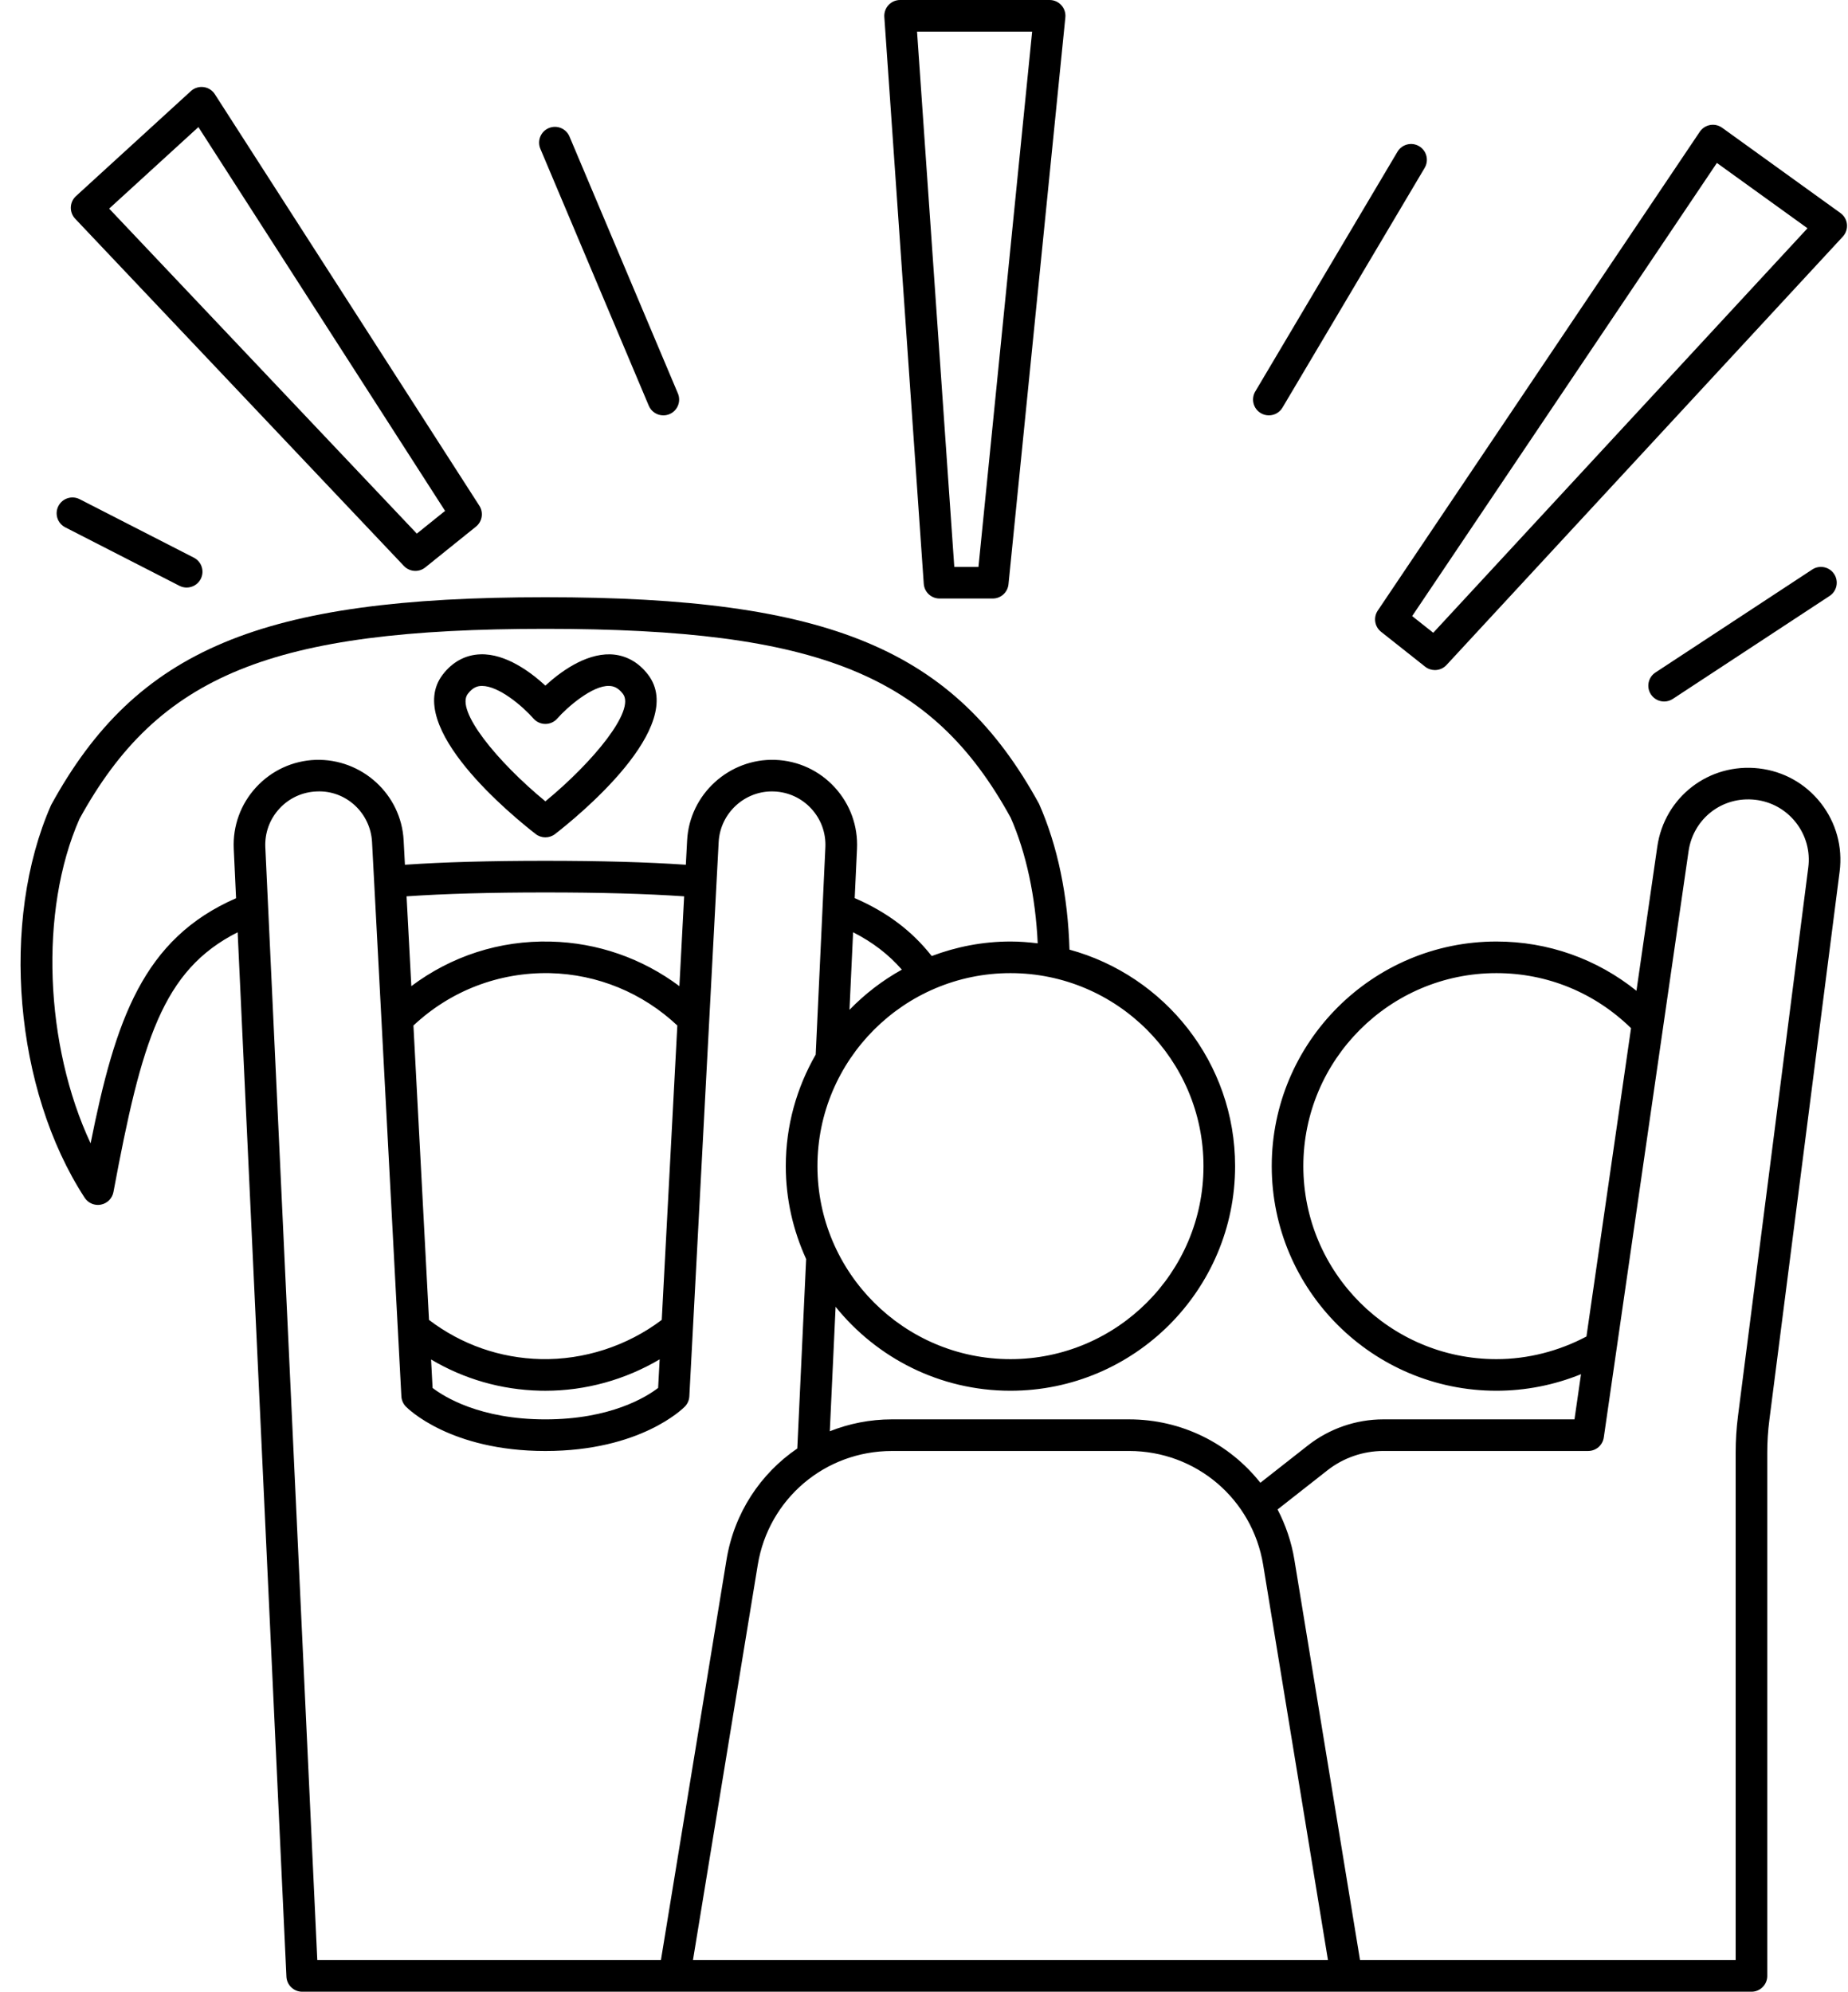
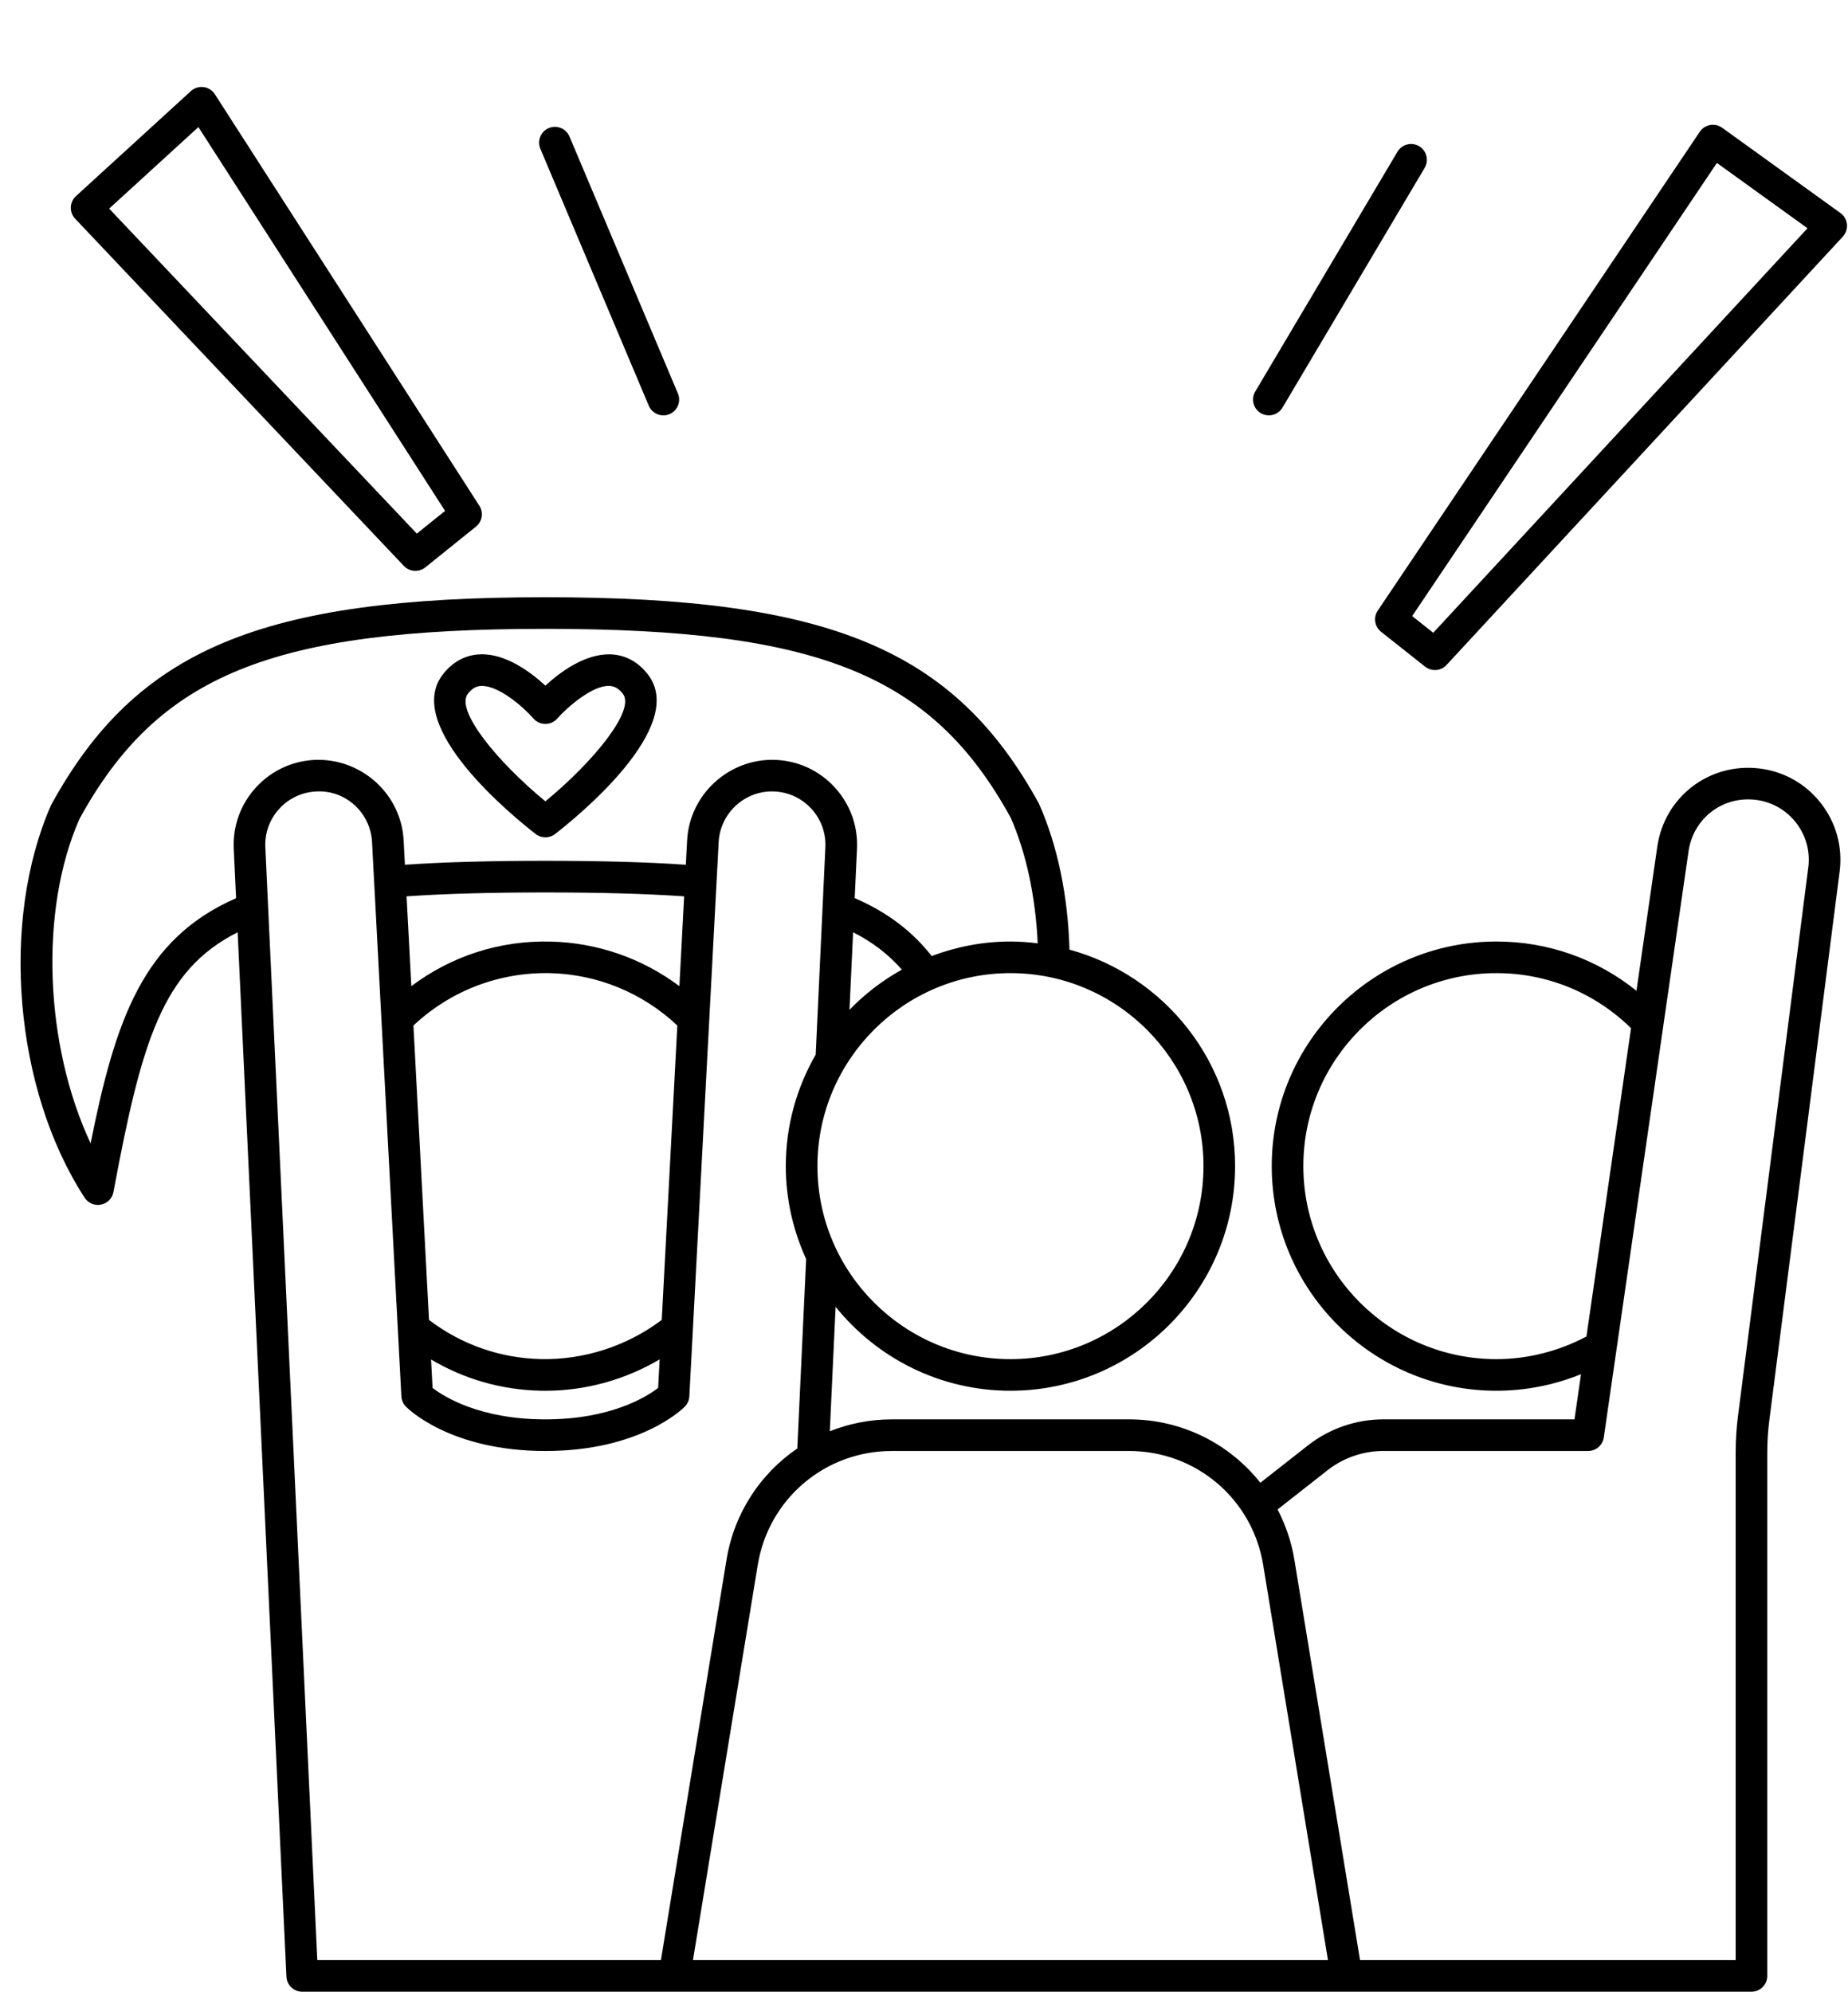
<svg xmlns="http://www.w3.org/2000/svg" height="126.0" preserveAspectRatio="xMidYMid meet" version="1.0" viewBox="-1.3 0.0 116.9 126.0" width="116.9" zoomAndPan="magnify">
  <g id="change1_1">
    <path d="M109.967,48.612c-3.162-0.364-5.977,1.809-6.431,4.949l-1.318,9.118c-2.506-2.013-5.583-3.117-8.86-3.117 c-7.836,0-14.211,6.375-14.211,14.21s6.375,14.21,14.211,14.21c1.842,0,3.661-0.36,5.353-1.048l-0.413,2.858H86.203 c-1.72,0-3.412,0.585-4.765,1.647l-3.011,2.364c-1.95-2.466-4.956-4.011-8.305-4.011H55.116c-1.384,0-2.707,0.27-3.925,0.753 l0.367-7.873c2.607,3.234,6.594,5.31,11.061,5.31c7.836,0,14.211-6.375,14.211-14.21c0-6.542-4.449-12.05-10.477-13.696 c-0.097-3.394-0.743-6.551-1.927-9.228c-5.354-9.77-13.233-13.066-31.227-13.066S7.326,41.079,1.934,50.925 c-3.239,7.343-2.326,18.025,2.122,24.847c0.188,0.287,0.504,0.454,0.838,0.454c0.064,0,0.13-0.006,0.195-0.02 c0.401-0.08,0.713-0.396,0.788-0.797c1.775-9.521,3.085-14.026,7.856-16.431l3.085,66.07c0.025,0.533,0.465,0.953,0.999,0.953 h91.676c0.553,0,1-0.448,1-1V91.887c0-0.682,0.044-1.372,0.132-2.052l4.446-34.7c0.199-1.556-0.224-3.093-1.19-4.329 C112.915,49.571,111.524,48.792,109.967,48.612z M93.357,85.982c-6.733,0-12.211-5.478-12.211-12.21s5.478-12.21,12.211-12.21 c3.225,0,6.226,1.241,8.518,3.483L99.055,84.55C97.305,85.475,95.352,85.982,93.357,85.982z M70.123,91.792 c4.23,0,7.798,3.031,8.482,7.206L82.704,124H42.535l4.099-25.001c0.684-4.175,4.251-7.206,8.482-7.206H70.123z M52.665,58.977 c1.231,0.625,2.242,1.4,3.084,2.365c-1.228,0.681-2.342,1.541-3.313,2.541L52.665,58.977z M74.83,73.772 c0,6.733-5.478,12.21-12.211,12.21c-6.732,0-12.21-5.478-12.21-12.21s5.478-12.21,12.21-12.21 C69.352,61.562,74.83,67.039,74.83,73.772z M4.432,72.33C1.535,66.145,1.166,57.62,3.726,51.809 c4.991-9.105,12.152-12.027,29.474-12.027s24.482,2.922,29.435,11.95c0.979,2.221,1.573,5.006,1.708,7.945 c-0.566-0.069-1.139-0.115-1.723-0.115c-1.755,0-3.429,0.335-4.982,0.919c-1.257-1.597-2.834-2.781-4.872-3.665l0.146-3.118 c0.067-1.445-0.435-2.827-1.413-3.892c-0.979-1.064-2.313-1.68-3.759-1.735c-2.913-0.103-5.42,2.174-5.574,5.091l-0.082,1.544 c-2.458-0.167-5.378-0.249-8.884-0.249c-3.507,0-6.427,0.081-8.885,0.249l-0.082-1.544c-0.153-2.916-2.643-5.181-5.573-5.091 c-1.445,0.055-2.78,0.671-3.76,1.735c-0.979,1.065-1.48,2.447-1.413,3.892l0.146,3.125C7.758,59.39,5.997,64.497,4.432,72.33z M41.677,62.386c-2.349-1.754-5.172-2.752-8.151-2.82c-3.232-0.079-6.28,0.924-8.806,2.819l-0.301-5.681 c2.418-0.165,5.303-0.246,8.779-0.246c3.476,0,6.36,0.081,8.779,0.246L41.677,62.386z M40.561,83.499 c-2.195,1.659-4.925,2.539-7.643,2.48c-2.593-0.06-5.029-0.92-7.08-2.477l-0.985-18.624c2.349-2.206,5.408-3.377,8.627-3.315 c3.027,0.07,5.87,1.25,8.066,3.313L40.561,83.499z M32.871,87.979c0.109,0.003,0.218,0.004,0.327,0.004 c2.555,0,5.05-0.699,7.23-1.987l-0.096,1.807c-0.73,0.561-2.998,1.99-7.134,1.99c-4.142,0-6.41-1.434-7.134-1.989l-0.095-1.8 C28.052,87.24,30.4,87.922,32.871,87.979z M15.484,53.604c-0.042-0.908,0.273-1.776,0.888-2.445 c0.615-0.669,1.454-1.056,2.361-1.09c1.855-0.091,3.404,1.365,3.501,3.198l1.856,35.069c0.014,0.242,0.113,0.47,0.281,0.644 c0.111,0.115,2.8,2.813,8.827,2.813s8.716-2.698,8.827-2.813c0.168-0.173,0.268-0.402,0.281-0.644l1.855-35.068 c0.097-1.833,1.665-3.273,3.502-3.198c0.907,0.034,1.745,0.421,2.36,1.089c0.614,0.669,0.93,1.537,0.888,2.445l-0.612,13.113 c-1.197,2.081-1.892,4.486-1.892,7.055c0,2.097,0.469,4.083,1.288,5.877l-0.56,11.985c-2.323,1.584-3.992,4.076-4.478,7.041 L40.508,124H18.771L15.484,53.604z M113.087,54.88l-4.446,34.7c-0.098,0.764-0.147,1.54-0.147,2.307V124H84.732L80.58,98.675 c-0.187-1.141-0.557-2.207-1.064-3.183l3.157-2.479c1.003-0.787,2.256-1.221,3.53-1.221h12.96c0.497,0,0.919-0.365,0.989-0.857 l5.362-37.088c0.299-2.061,2.135-3.492,4.223-3.25c1.022,0.118,1.935,0.63,2.569,1.44S113.219,53.858,113.087,54.88z" fill="inherit" />
    <path d="M32.586,52.763c0.181,0.14,0.396,0.21,0.613,0.21s0.433-0.07,0.613-0.21c1.425-1.105,8.405-6.788,5.881-10.085 c-0.62-0.81-1.444-1.253-2.386-1.284c-1.622-0.038-3.199,1.143-4.108,1.98c-0.909-0.837-2.495-2.035-4.109-1.98 c-0.94,0.03-1.766,0.474-2.385,1.284C24.181,45.975,31.161,51.657,32.586,52.763z M28.293,43.894 c0.328-0.429,0.632-0.493,0.859-0.5c0.015,0,0.028,0,0.043,0c1.049,0,2.545,1.258,3.251,2.063c0.19,0.216,0.465,0.341,0.753,0.341 H33.2c0.288,0,0.563-0.125,0.753-0.342c0.599-0.688,2.229-2.117,3.29-2.061c0.229,0.007,0.533,0.071,0.862,0.5 c0.796,1.04-1.858,4.29-4.906,6.799C30.15,48.185,27.495,44.936,28.293,43.894z" fill="inherit" />
    <path d="M24.249,35.803c0.196,0.207,0.461,0.313,0.727,0.313c0.221,0,0.442-0.073,0.627-0.221l3.206-2.58 c0.398-0.321,0.49-0.89,0.214-1.32L12.291,5.96c-0.159-0.248-0.419-0.413-0.712-0.451c-0.292-0.038-0.586,0.055-0.804,0.253 l-7.271,6.646c-0.198,0.181-0.314,0.434-0.324,0.702s0.089,0.529,0.272,0.724L24.249,35.803z M11.25,8.039L26.854,32.32 l-1.787,1.438L5.605,13.198L11.25,8.039z" fill="inherit" />
-     <path d="M2.827,33.36l7.225,3.7c0.146,0.075,0.302,0.11,0.455,0.11c0.363,0,0.714-0.199,0.891-0.544 c0.252-0.492,0.058-1.094-0.434-1.346l-7.225-3.7c-0.492-0.251-1.094-0.057-1.346,0.435S2.336,33.108,2.827,33.36z" fill="inherit" />
    <path d="M39.74,25.666c0.161,0.382,0.531,0.612,0.921,0.612c0.13,0,0.262-0.025,0.389-0.079c0.509-0.215,0.747-0.801,0.532-1.31 L34.724,8.636c-0.215-0.509-0.801-0.747-1.31-0.533c-0.509,0.215-0.747,0.801-0.532,1.31L39.74,25.666z" fill="inherit" />
-     <path d="M58.133,37.864h3.366c0.514,0,0.943-0.389,0.995-0.9L66.092,1.1c0.028-0.281-0.064-0.561-0.254-0.771S65.379,0,65.097,0 h-9.459c-0.277,0-0.542,0.115-0.731,0.318c-0.188,0.203-0.285,0.475-0.267,0.751l2.495,35.864 C57.172,37.457,57.607,37.864,58.133,37.864z M63.991,2l-3.396,33.864h-1.529L56.71,2H63.991z" fill="inherit" />
-     <path d="M78.456,26.137c0.159,0.095,0.335,0.14,0.509,0.14c0.342,0,0.674-0.175,0.861-0.49l8.995-15.167 c0.281-0.475,0.125-1.089-0.351-1.37c-0.472-0.283-1.087-0.125-1.37,0.35l-8.995,15.167C77.824,25.242,77.98,25.856,78.456,26.137z" fill="inherit" />
+     <path d="M78.456,26.137c0.159,0.095,0.335,0.14,0.509,0.14c0.342,0,0.674-0.175,0.861-0.49l8.995-15.167 c0.281-0.475,0.125-1.089-0.351-1.37c-0.472-0.283-1.087-0.125-1.37,0.35l-8.995,15.167C77.824,25.242,77.98,25.856,78.456,26.137" fill="inherit" />
    <path d="M115.125,13.479l-7.486-5.397c-0.221-0.158-0.495-0.221-0.761-0.173c-0.267,0.048-0.503,0.202-0.654,0.426L85.854,38.627 c-0.291,0.434-0.2,1.018,0.209,1.342l2.785,2.205c0.184,0.145,0.402,0.216,0.621,0.216c0.27,0,0.538-0.109,0.734-0.321 l25.07-27.101c0.194-0.21,0.289-0.494,0.261-0.779C115.507,13.905,115.357,13.646,115.125,13.479z M89.364,40.031l-1.334-1.056 l19.276-28.667l5.732,4.132L89.364,40.031z" fill="inherit" />
-     <path d="M103.97,44.379c0.188,0,0.379-0.053,0.548-0.164l9.919-6.515c0.462-0.303,0.59-0.923,0.287-1.385 c-0.304-0.462-0.924-0.589-1.385-0.287l-9.919,6.515c-0.462,0.303-0.59,0.923-0.287,1.385 C103.325,44.22,103.644,44.379,103.97,44.379z" fill="inherit" />
  </g>
</svg>